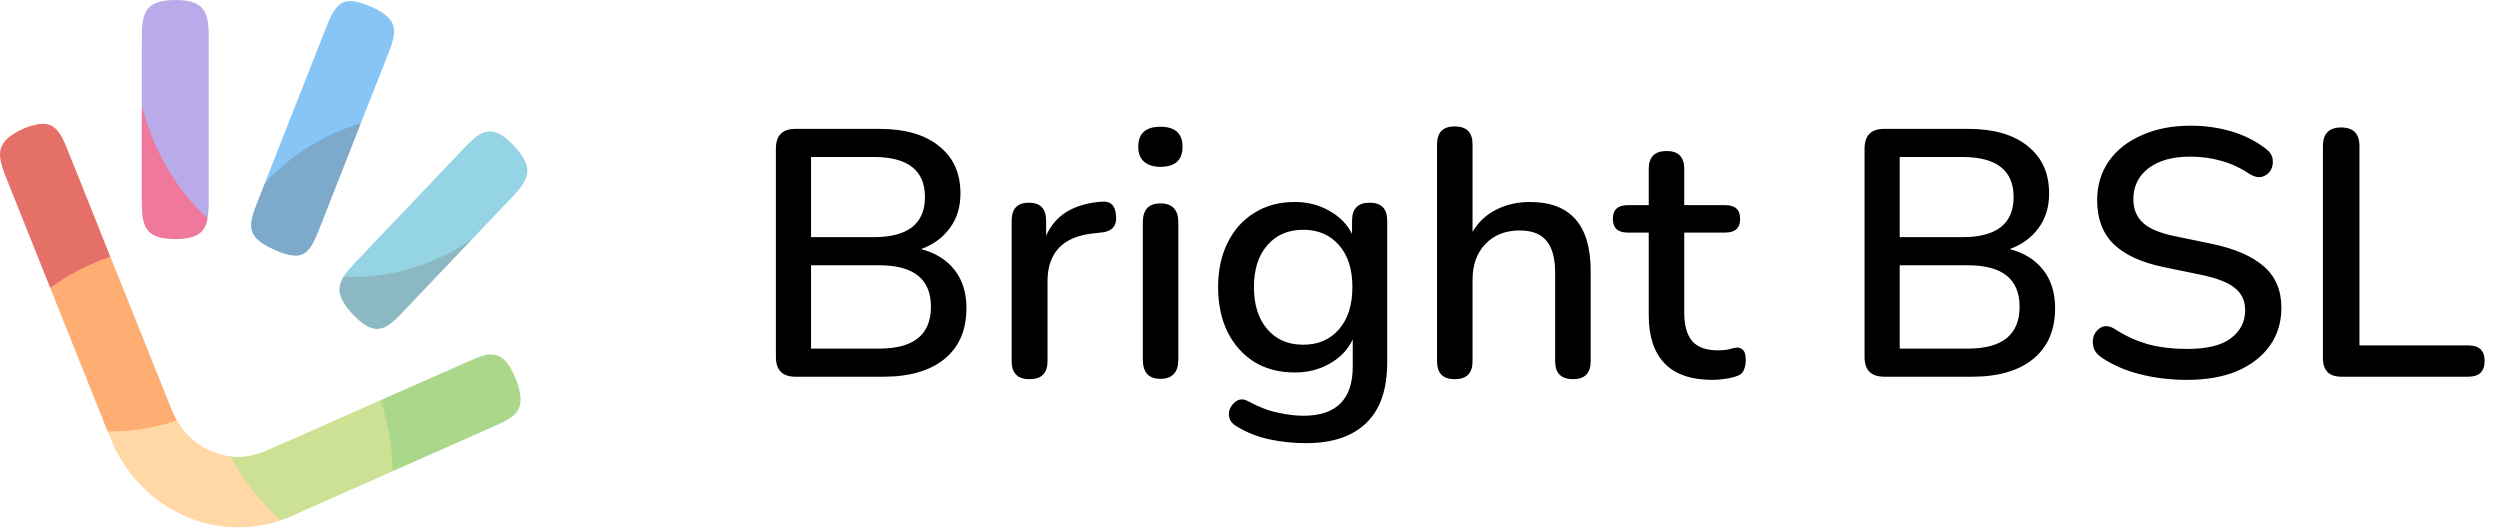
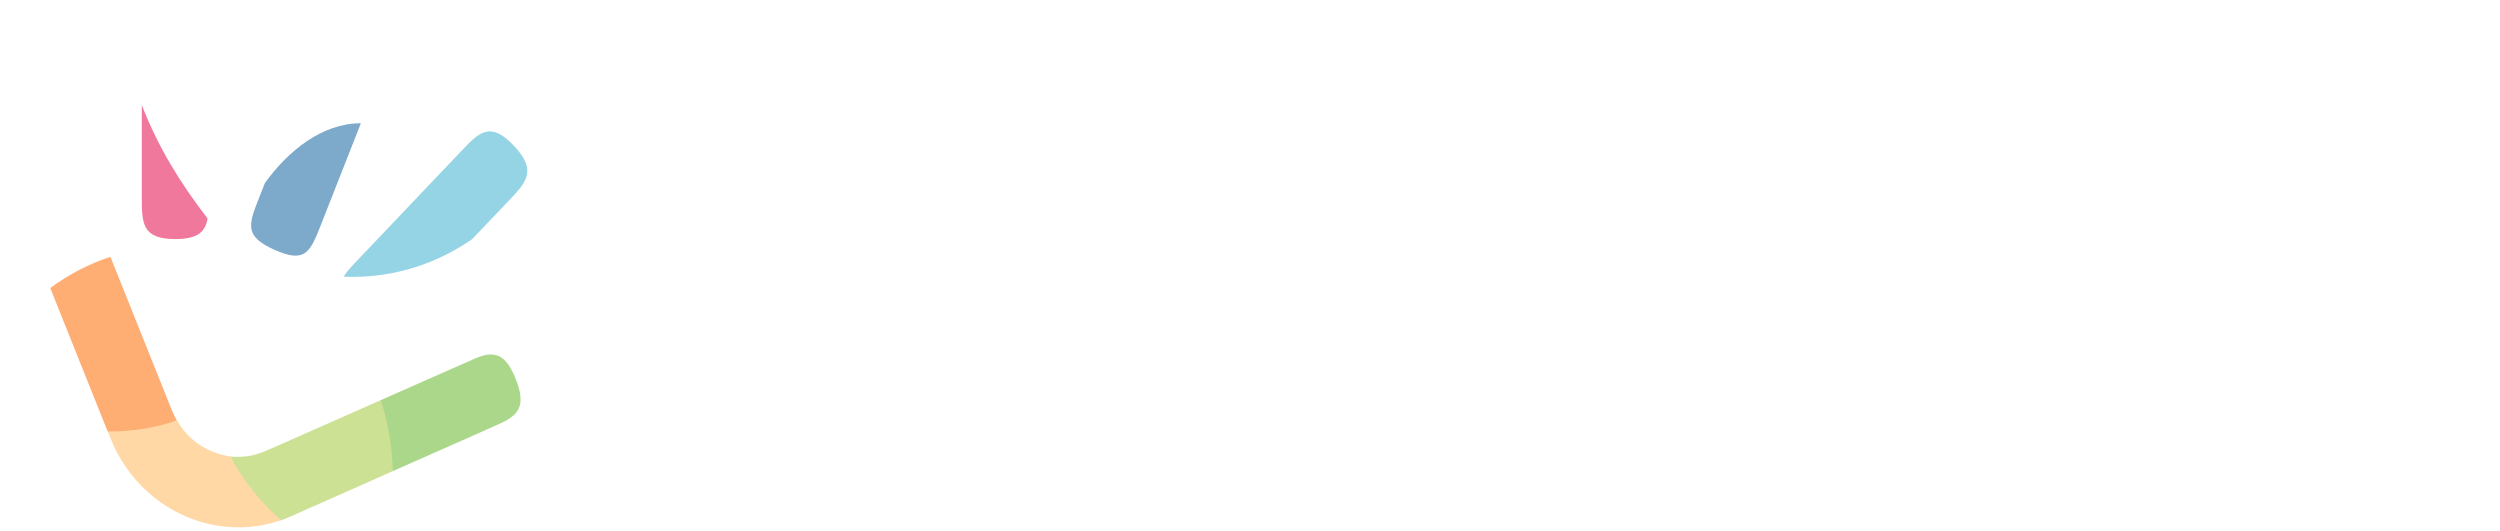
<svg xmlns="http://www.w3.org/2000/svg" width="146" height="31" viewBox="0 0 146 31" fill="currentColor">
-   <path d="M6.445 14.998C5.115 11.652 3.893 8.619 3.848 8.511C3.821 8.444 3.793 8.378 3.762 8.311C3.732 8.247 3.701 8.183 3.667 8.111C3.633 8.039 3.601 7.985 3.565 7.925C3.529 7.863 3.49 7.802 3.447 7.745C3.385 7.654 3.313 7.571 3.232 7.499C3.156 7.43 3.071 7.373 2.979 7.329C2.887 7.286 2.79 7.257 2.691 7.241C2.583 7.227 2.475 7.227 2.367 7.241C2.316 7.241 2.267 7.241 2.215 7.259C2.164 7.277 2.117 7.275 2.067 7.287C2.018 7.299 1.923 7.325 1.837 7.351L1.662 7.399C1.609 7.417 1.558 7.437 1.507 7.459L1.351 7.525L1.195 7.599L1.043 7.675C1.043 7.675 0.927 7.735 0.821 7.801C0.714 7.867 0.614 7.939 0.585 7.961C0.533 8 0.483 8.042 0.435 8.087C0.389 8.127 0.346 8.171 0.306 8.217C0.265 8.264 0.228 8.314 0.194 8.367C0.158 8.42 0.127 8.476 0.1 8.535C0.072 8.599 0.05 8.666 0.034 8.735C0.018 8.8 0.008 8.867 0.004 8.935C-0.001 9.005 -0.001 9.076 0.004 9.147C0.01 9.218 0.02 9.289 0.034 9.359C0.049 9.441 0.068 9.523 0.089 9.603C0.11 9.683 0.135 9.763 0.161 9.841C0.188 9.919 0.214 9.999 0.243 10.079C0.271 10.159 0.302 10.233 0.332 10.309L2.934 16.812V16.812C4.072 16.141 5.245 15.536 6.445 14.998V14.998Z" fill="#E57067" />
  <path d="M8.281 6.131V6.131V11.46C8.281 13.028 8.281 13.96 10.233 13.962C11.563 13.962 11.987 13.532 12.124 12.762C10.529 10.694 9.235 8.599 8.281 6.131Z" fill="#EF789C" />
  <path d="M10.331 24.555C10.32 24.539 10.31 24.521 10.301 24.505C10.272 24.455 10.246 24.405 10.221 24.357C10.196 24.309 10.172 24.257 10.149 24.205C10.126 24.153 10.101 24.103 10.079 24.051C10.056 23.999 10.033 23.949 10.012 23.897C9.991 23.845 8.471 20.051 6.949 16.248C6.814 15.914 6.681 15.578 6.548 15.248L6.445 14.998C5.192 15.41 4.007 16.025 2.934 16.82L3.325 17.798C4.579 20.929 5.847 24.099 6.293 25.211C6.747 25.349 9.187 25.137 10.331 24.555Z" fill="#FFAE73" />
  <path d="M16.41 30.378C15.371 29.198 14.428 27.978 13.447 26.651C13.36 26.639 13.275 26.627 13.187 26.608C12.928 26.557 12.673 26.481 12.427 26.381C12.203 26.293 11.987 26.185 11.781 26.058C11.579 25.936 11.388 25.795 11.211 25.637C11.034 25.479 10.87 25.305 10.721 25.117C10.58 24.94 10.453 24.751 10.341 24.553V24.553C9.072 24.983 7.747 25.201 6.415 25.197H6.297C6.373 25.397 6.426 25.525 6.451 25.583C6.513 25.739 6.578 25.893 6.641 26.043C6.704 26.192 6.787 26.343 6.865 26.488C6.943 26.634 7.028 26.778 7.116 26.92C7.203 27.062 7.295 27.2 7.391 27.336C7.763 27.864 8.191 28.345 8.668 28.768C9.138 29.188 9.653 29.549 10.202 29.844C11.312 30.448 12.54 30.774 13.79 30.796C14.023 30.796 14.257 30.796 14.487 30.776C14.717 30.756 14.949 30.732 15.177 30.694C15.405 30.656 15.631 30.606 15.855 30.548C16.079 30.49 16.304 30.42 16.526 30.348L16.41 30.378Z" fill="#FFD8A6" />
  <path d="M22.046 23.451L21.692 23.607L17.567 25.433L15.477 26.351C15.23 26.454 14.976 26.535 14.717 26.593C14.466 26.646 14.212 26.675 13.957 26.679H13.715H13.685C13.607 26.679 13.527 26.667 13.449 26.657C14.214 28.078 15.218 29.341 16.412 30.384L16.528 30.344C16.685 30.284 16.83 30.224 17.077 30.118L18.234 29.594H18.253L18.285 29.58L22.939 27.515C23.113 26.089 22.867 24.642 22.236 23.367L22.046 23.451Z" fill="#CDE194" />
  <path d="M30.392 23.197C30.392 23.157 30.392 23.114 30.383 23.075L30.366 22.957C30.366 22.919 30.348 22.879 30.343 22.841C30.337 22.803 30.324 22.769 30.316 22.729C30.308 22.689 30.301 22.673 30.295 22.649L30.274 22.581L30.25 22.499C30.25 22.473 30.193 22.323 30.174 22.273C30.155 22.223 30.132 22.173 30.113 22.123L30.052 21.973C30.033 21.923 29.968 21.773 29.955 21.755C29.942 21.737 29.93 21.707 29.917 21.683C29.904 21.659 29.892 21.637 29.879 21.613L29.843 21.543C29.822 21.505 29.799 21.469 29.776 21.431C29.754 21.393 29.731 21.359 29.708 21.325C29.684 21.289 29.659 21.254 29.632 21.221C29.607 21.187 29.581 21.153 29.552 21.121C29.484 21.041 29.408 20.969 29.324 20.907C29.245 20.85 29.158 20.804 29.068 20.771C28.977 20.738 28.884 20.717 28.788 20.709C28.687 20.696 28.585 20.696 28.484 20.709L28.306 20.743L28.125 20.797C28.066 20.813 28.009 20.833 27.952 20.853C27.895 20.873 27.84 20.895 27.785 20.919C27.696 20.955 26.915 21.301 25.784 21.801L22.234 23.369C22.674 24.703 22.91 26.103 22.934 27.516L23.65 27.198C26.371 25.998 29.104 24.784 29.161 24.754L29.351 24.666L29.541 24.568C29.6 24.536 29.659 24.5 29.718 24.462C29.776 24.424 29.832 24.386 29.887 24.344C29.975 24.277 30.057 24.2 30.13 24.114C30.196 24.032 30.253 23.941 30.299 23.844C30.342 23.747 30.372 23.644 30.388 23.538C30.404 23.425 30.405 23.31 30.392 23.197V23.197Z" fill="#ABD78B" />
-   <path d="M20.065 16.158C19.67 16.798 19.7 17.398 20.618 18.372C22 19.826 22.627 19.172 23.681 18.058L27.567 13.975C25.312 14.922 20.238 16.166 20.065 16.158Z" fill="#8BB8C3" />
  <path d="M15.469 10.693L15.139 11.529C14.509 13.124 14.243 13.796 16.047 14.596C17.85 15.396 18.12 14.706 18.749 13.111L21.075 7.197C18.808 7.197 16.816 8.817 15.469 10.693Z" fill="#7DA9CB" />
  <path d="M30.007 8.506C28.623 7.05 27.987 7.722 26.932 8.83L20.92 15.151L20.804 15.271L20.777 15.299C20.743 15.337 20.709 15.373 20.674 15.407L20.659 15.425C20.581 15.509 20.505 15.591 20.435 15.673V15.673C20.332 15.79 20.235 15.912 20.144 16.039V16.039C20.116 16.077 20.09 16.116 20.066 16.157C20.239 16.165 20.413 16.169 20.591 16.169C23.071 16.172 25.498 15.407 27.569 13.969L29.693 11.74C30.748 10.632 31.386 9.962 30.007 8.506Z" fill="#94D4E4" />
-   <path d="M21.644 0.385C19.839 -0.403 19.554 0.319 18.925 1.915L15.465 10.694V10.694C17.012 9.035 18.945 7.83 21.071 7.198V7.198L22.536 3.487C23.165 1.895 23.45 1.173 21.644 0.385Z" fill="#86C5F6" />
-   <path d="M12.164 12.478L12.175 12.33V12.33C12.175 12.178 12.188 12.017 12.19 11.845V11.463V2.52C12.19 0.95 12.19 0.002 10.239 3.15124e-06C8.287 -0.002 8.281 0.948 8.281 2.516V6.131C8.907 8.694 10.243 11.003 12.12 12.764V12.764C12.135 12.674 12.148 12.578 12.158 12.48L12.164 12.478Z" fill="#B9ABE9" />
-   <path d="M46.462 22C45.696 22 45.312 21.617 45.312 20.85V8.675C45.312 7.909 45.696 7.526 46.462 7.526H51.349C52.854 7.526 54.018 7.861 54.839 8.532C55.674 9.189 56.091 10.113 56.091 11.303C56.091 12.084 55.886 12.754 55.475 13.315C55.065 13.877 54.504 14.287 53.792 14.547C54.627 14.766 55.277 15.17 55.742 15.759C56.208 16.347 56.44 17.093 56.44 17.997C56.44 19.283 56.009 20.275 55.147 20.974C54.298 21.658 53.114 22 51.595 22H46.462ZM47.365 13.849H51.02C53.018 13.849 54.018 13.069 54.018 11.509C54.018 9.948 53.018 9.168 51.02 9.168H47.365V13.849ZM47.365 20.358H51.349C53.361 20.358 54.367 19.543 54.367 17.914C54.367 16.299 53.361 15.492 51.349 15.492H47.365V20.358ZM60.128 22.144C59.43 22.144 59.081 21.795 59.081 21.097V12.884C59.081 12.186 59.417 11.837 60.087 11.837C60.758 11.837 61.093 12.186 61.093 12.884V13.767C61.367 13.151 61.778 12.679 62.325 12.35C62.886 12.022 63.564 11.83 64.358 11.776C64.864 11.735 65.138 12.008 65.179 12.597C65.234 13.199 64.939 13.528 64.296 13.582L63.906 13.623C62.086 13.801 61.175 14.739 61.175 16.436V21.097C61.175 21.795 60.827 22.144 60.128 22.144ZM67.767 9.743C67.356 9.743 67.035 9.64 66.802 9.435C66.583 9.23 66.474 8.942 66.474 8.573C66.474 7.793 66.905 7.402 67.767 7.402C68.629 7.402 69.06 7.793 69.06 8.573C69.06 9.353 68.629 9.743 67.767 9.743ZM67.767 22.123C67.082 22.123 66.74 21.747 66.74 20.994V12.987C66.74 12.248 67.082 11.878 67.767 11.878C68.465 11.878 68.814 12.248 68.814 12.987V20.994C68.814 21.747 68.465 22.123 67.767 22.123ZM76.27 25.88C75.531 25.88 74.812 25.805 74.114 25.654C73.43 25.504 72.807 25.258 72.246 24.915C72 24.779 71.849 24.607 71.794 24.402C71.74 24.197 71.76 23.998 71.856 23.807C71.965 23.615 72.109 23.471 72.287 23.376C72.479 23.294 72.684 23.314 72.903 23.437C73.505 23.766 74.073 23.985 74.607 24.094C75.155 24.217 75.661 24.279 76.126 24.279C78.043 24.279 79.001 23.321 79.001 21.405V19.824C78.713 20.426 78.262 20.898 77.646 21.24C77.043 21.582 76.366 21.754 75.613 21.754C74.71 21.754 73.923 21.548 73.252 21.138C72.581 20.713 72.061 20.132 71.692 19.393C71.322 18.64 71.137 17.764 71.137 16.765C71.137 15.779 71.322 14.917 71.692 14.178C72.061 13.425 72.581 12.843 73.252 12.433C73.923 12.008 74.71 11.796 75.613 11.796C76.366 11.796 77.037 11.967 77.625 12.309C78.227 12.638 78.672 13.09 78.96 13.664V12.884C78.96 12.186 79.302 11.837 79.986 11.837C80.671 11.837 81.013 12.186 81.013 12.884V21.158C81.013 22.732 80.609 23.909 79.801 24.69C78.994 25.483 77.817 25.88 76.27 25.88ZM76.106 20.132C76.982 20.132 77.68 19.831 78.2 19.228C78.72 18.626 78.98 17.805 78.98 16.765C78.98 15.724 78.72 14.91 78.2 14.321C77.68 13.719 76.982 13.418 76.106 13.418C75.23 13.418 74.532 13.719 74.012 14.321C73.492 14.91 73.231 15.724 73.231 16.765C73.231 17.805 73.492 18.626 74.012 19.228C74.532 19.831 75.23 20.132 76.106 20.132ZM84.95 22.144C84.265 22.144 83.923 21.795 83.923 21.097V8.429C83.923 7.731 84.265 7.382 84.95 7.382C85.648 7.382 85.997 7.731 85.997 8.429V13.541C86.339 12.966 86.797 12.535 87.372 12.248C87.961 11.947 88.618 11.796 89.343 11.796C91.711 11.796 92.895 13.137 92.895 15.82V21.097C92.895 21.795 92.553 22.144 91.868 22.144C91.171 22.144 90.821 21.795 90.821 21.097V15.943C90.821 15.081 90.65 14.451 90.308 14.055C89.98 13.658 89.46 13.459 88.748 13.459C87.913 13.459 87.242 13.726 86.736 14.26C86.243 14.78 85.997 15.471 85.997 16.334V21.097C85.997 21.795 85.648 22.144 84.95 22.144ZM100.023 22.185C98.764 22.185 97.826 21.863 97.21 21.22C96.594 20.576 96.286 19.646 96.286 18.428V13.582H95.054C94.48 13.582 94.192 13.315 94.192 12.782C94.192 12.248 94.48 11.981 95.054 11.981H96.286V9.866C96.286 9.168 96.635 8.819 97.333 8.819C98.018 8.819 98.36 9.168 98.36 9.866V11.981H100.762C101.337 11.981 101.624 12.248 101.624 12.782C101.624 13.315 101.337 13.582 100.762 13.582H98.36V18.263C98.36 18.989 98.51 19.536 98.811 19.906C99.126 20.275 99.633 20.46 100.331 20.46C100.577 20.46 100.789 20.44 100.967 20.399C101.145 20.344 101.303 20.31 101.439 20.296C101.59 20.296 101.713 20.351 101.809 20.46C101.905 20.556 101.953 20.748 101.953 21.035C101.953 21.254 101.912 21.453 101.83 21.63C101.761 21.795 101.631 21.904 101.439 21.959C101.275 22.027 101.049 22.082 100.762 22.123C100.488 22.164 100.242 22.185 100.023 22.185ZM110.04 22C109.274 22 108.89 21.617 108.89 20.85V8.675C108.89 7.909 109.274 7.526 110.04 7.526H114.926C116.432 7.526 117.595 7.861 118.417 8.532C119.252 9.189 119.669 10.113 119.669 11.303C119.669 12.084 119.464 12.754 119.053 13.315C118.643 13.877 118.081 14.287 117.37 14.547C118.205 14.766 118.855 15.17 119.32 15.759C119.785 16.347 120.018 17.093 120.018 17.997C120.018 19.283 119.587 20.275 118.725 20.974C117.876 21.658 116.692 22 115.173 22H110.04ZM110.943 13.849H114.598C116.596 13.849 117.595 13.069 117.595 11.509C117.595 9.948 116.596 9.168 114.598 9.168H110.943V13.849ZM110.943 20.358H114.926C116.938 20.358 117.944 19.543 117.944 17.914C117.944 16.299 116.938 15.492 114.926 15.492H110.943V20.358ZM127.71 22.185C126.765 22.185 125.855 22.075 124.979 21.856C124.117 21.637 123.364 21.309 122.721 20.871C122.461 20.693 122.303 20.481 122.249 20.234C122.194 19.974 122.214 19.742 122.31 19.536C122.42 19.317 122.577 19.167 122.782 19.085C123.001 19.003 123.248 19.05 123.521 19.228C124.137 19.625 124.788 19.919 125.472 20.111C126.156 20.289 126.902 20.378 127.71 20.378C128.873 20.378 129.729 20.173 130.276 19.762C130.837 19.338 131.118 18.79 131.118 18.12C131.118 17.572 130.919 17.141 130.523 16.826C130.126 16.498 129.462 16.238 128.531 16.046L126.334 15.594C125.034 15.321 124.062 14.869 123.419 14.239C122.789 13.61 122.474 12.761 122.474 11.694C122.474 10.831 122.7 10.072 123.152 9.415C123.617 8.758 124.261 8.251 125.082 7.895C125.903 7.526 126.848 7.341 127.915 7.341C128.764 7.341 129.558 7.45 130.297 7.669C131.05 7.888 131.72 8.224 132.309 8.675C132.541 8.84 132.678 9.038 132.719 9.271C132.76 9.503 132.726 9.722 132.617 9.928C132.507 10.119 132.343 10.249 132.124 10.318C131.905 10.386 131.652 10.332 131.364 10.154C130.831 9.798 130.283 9.545 129.722 9.394C129.161 9.23 128.552 9.148 127.895 9.148C126.882 9.148 126.074 9.373 125.472 9.825C124.883 10.277 124.589 10.879 124.589 11.632C124.589 12.207 124.774 12.665 125.143 13.007C125.513 13.35 126.129 13.61 126.991 13.788L129.168 14.239C130.536 14.527 131.556 14.972 132.227 15.574C132.897 16.162 133.233 16.963 133.233 17.976C133.233 18.825 133.007 19.564 132.555 20.193C132.103 20.823 131.467 21.316 130.646 21.672C129.825 22.014 128.846 22.185 127.71 22.185ZM136.745 22C136.019 22 135.657 21.637 135.657 20.912V8.532C135.657 7.806 136.013 7.444 136.724 7.444C137.436 7.444 137.792 7.806 137.792 8.532V20.173H144.157C144.786 20.173 145.101 20.474 145.101 21.076C145.101 21.692 144.786 22 144.157 22H136.745Z" fill="currentColor" />
</svg>